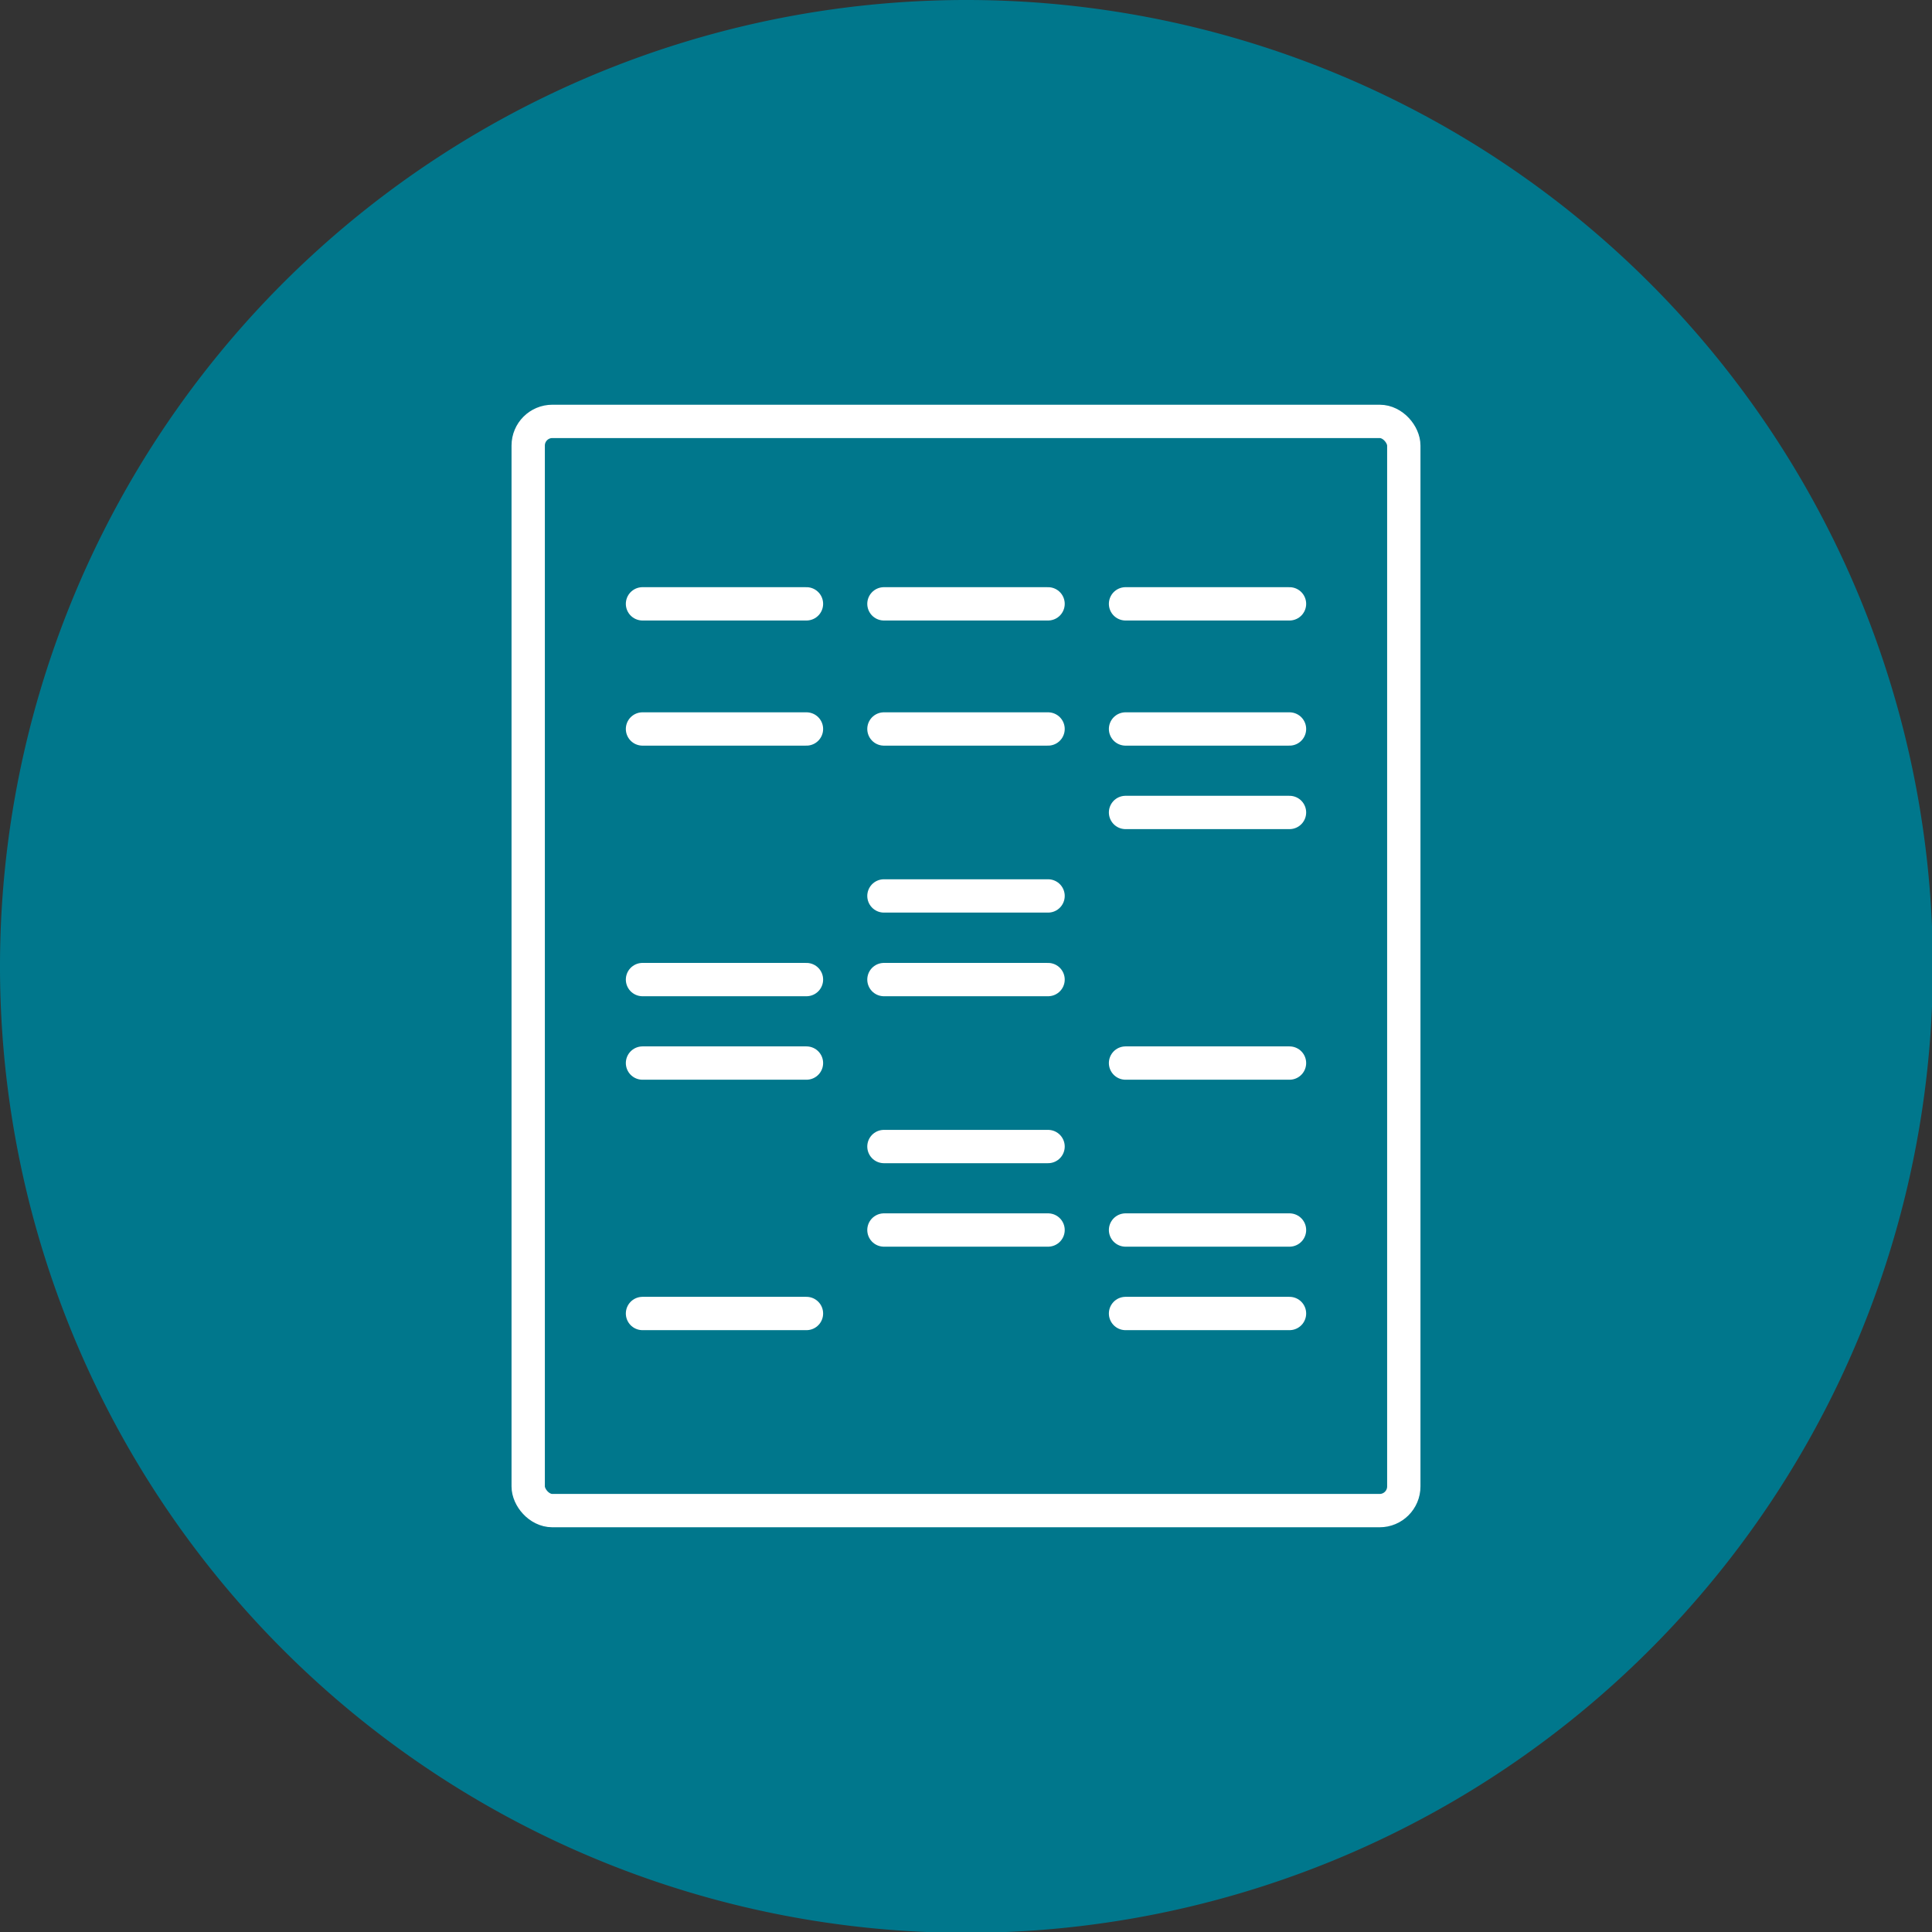
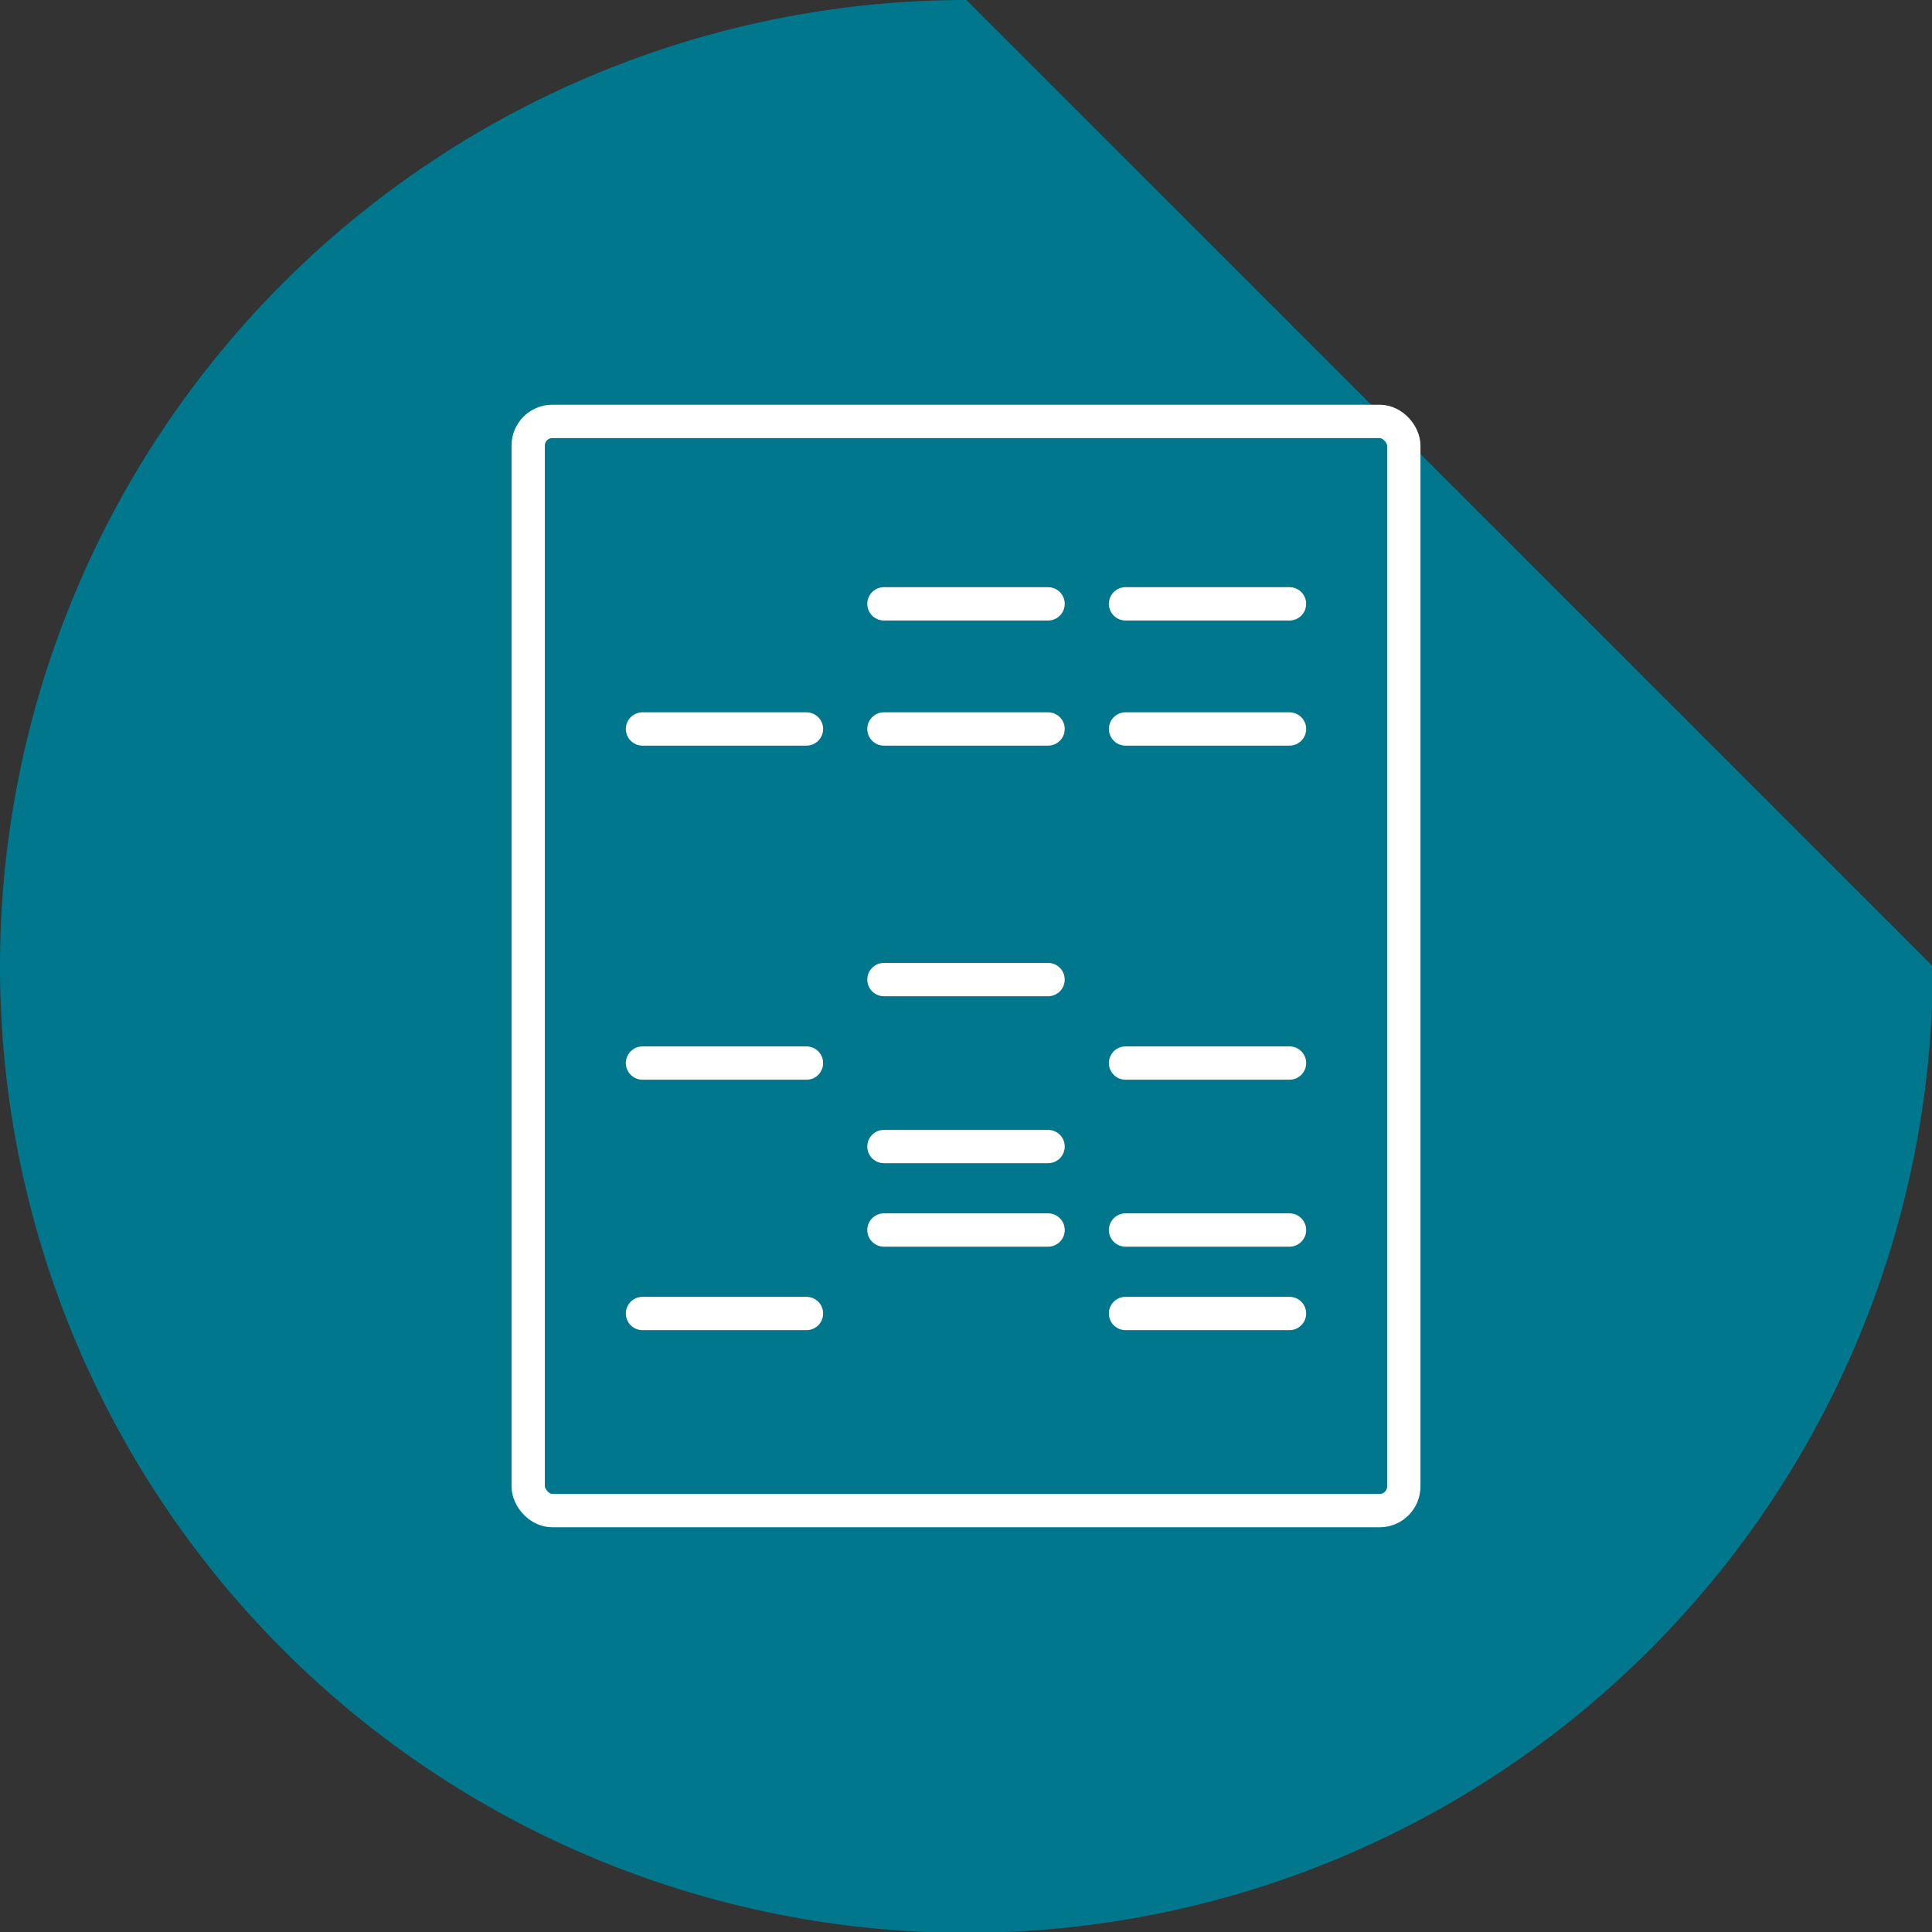
<svg xmlns="http://www.w3.org/2000/svg" viewBox="0 0 115.95 115.95">
  <rect x="0" y="0" width="115.95" height="115.95" fill="#333333" stroke="none" />
  <defs>
    <style>.cls-1,.cls-4{fill:none;}.cls-2{clip-path:url(#clip-path);}.cls-3{fill:#00778c;}.cls-4{stroke:#fff;stroke-linecap:round;stroke-linejoin:round;stroke-width:2px;}</style>
    <clipPath id="clip-path">
      <rect class="cls-1" width="115.95" height="115.95" />
    </clipPath>
  </defs>
  <title>List</title>
  <g id="Layer_2" data-name="Layer 2">
    <g id="Layer_1-2" data-name="Layer 1">
      <g class="cls-2">
-         <path class="cls-3" d="M116,58A58,58,0,1,1,58,0a58,58,0,0,1,58,58" />
+         <path class="cls-3" d="M116,58A58,58,0,1,1,58,0" />
        <rect class="cls-4" x="31.7" y="25.29" width="52.55" height="65.37" rx="1.45" />
      </g>
      <line class="cls-4" x1="38.56" y1="43.75" x2="48.4" y2="43.75" />
      <line class="cls-4" x1="53.05" y1="43.75" x2="62.9" y2="43.75" />
      <line class="cls-4" x1="67.55" y1="43.75" x2="77.39" y2="43.75" />
-       <line class="cls-4" x1="38.56" y1="36.24" x2="48.4" y2="36.24" />
      <line class="cls-4" x1="53.05" y1="36.24" x2="62.9" y2="36.24" />
      <line class="cls-4" x1="67.55" y1="36.24" x2="77.39" y2="36.24" />
      <line class="cls-4" x1="38.56" y1="63.8" x2="48.4" y2="63.8" />
      <line class="cls-4" x1="67.55" y1="63.8" x2="77.39" y2="63.8" />
-       <line class="cls-4" x1="67.55" y1="48.76" x2="77.39" y2="48.76" />
      <line class="cls-4" x1="53.05" y1="68.81" x2="62.9" y2="68.81" />
-       <line class="cls-4" x1="38.56" y1="58.79" x2="48.4" y2="58.79" />
      <line class="cls-4" x1="53.05" y1="58.79" x2="62.9" y2="58.79" />
-       <line class="cls-4" x1="53.05" y1="53.77" x2="62.9" y2="53.77" />
      <line class="cls-4" x1="53.05" y1="73.82" x2="62.9" y2="73.82" />
      <line class="cls-4" x1="67.55" y1="73.82" x2="77.39" y2="73.82" />
      <line class="cls-4" x1="38.56" y1="78.83" x2="48.4" y2="78.83" />
      <line class="cls-4" x1="67.55" y1="78.83" x2="77.39" y2="78.83" />
    </g>
  </g>
</svg>